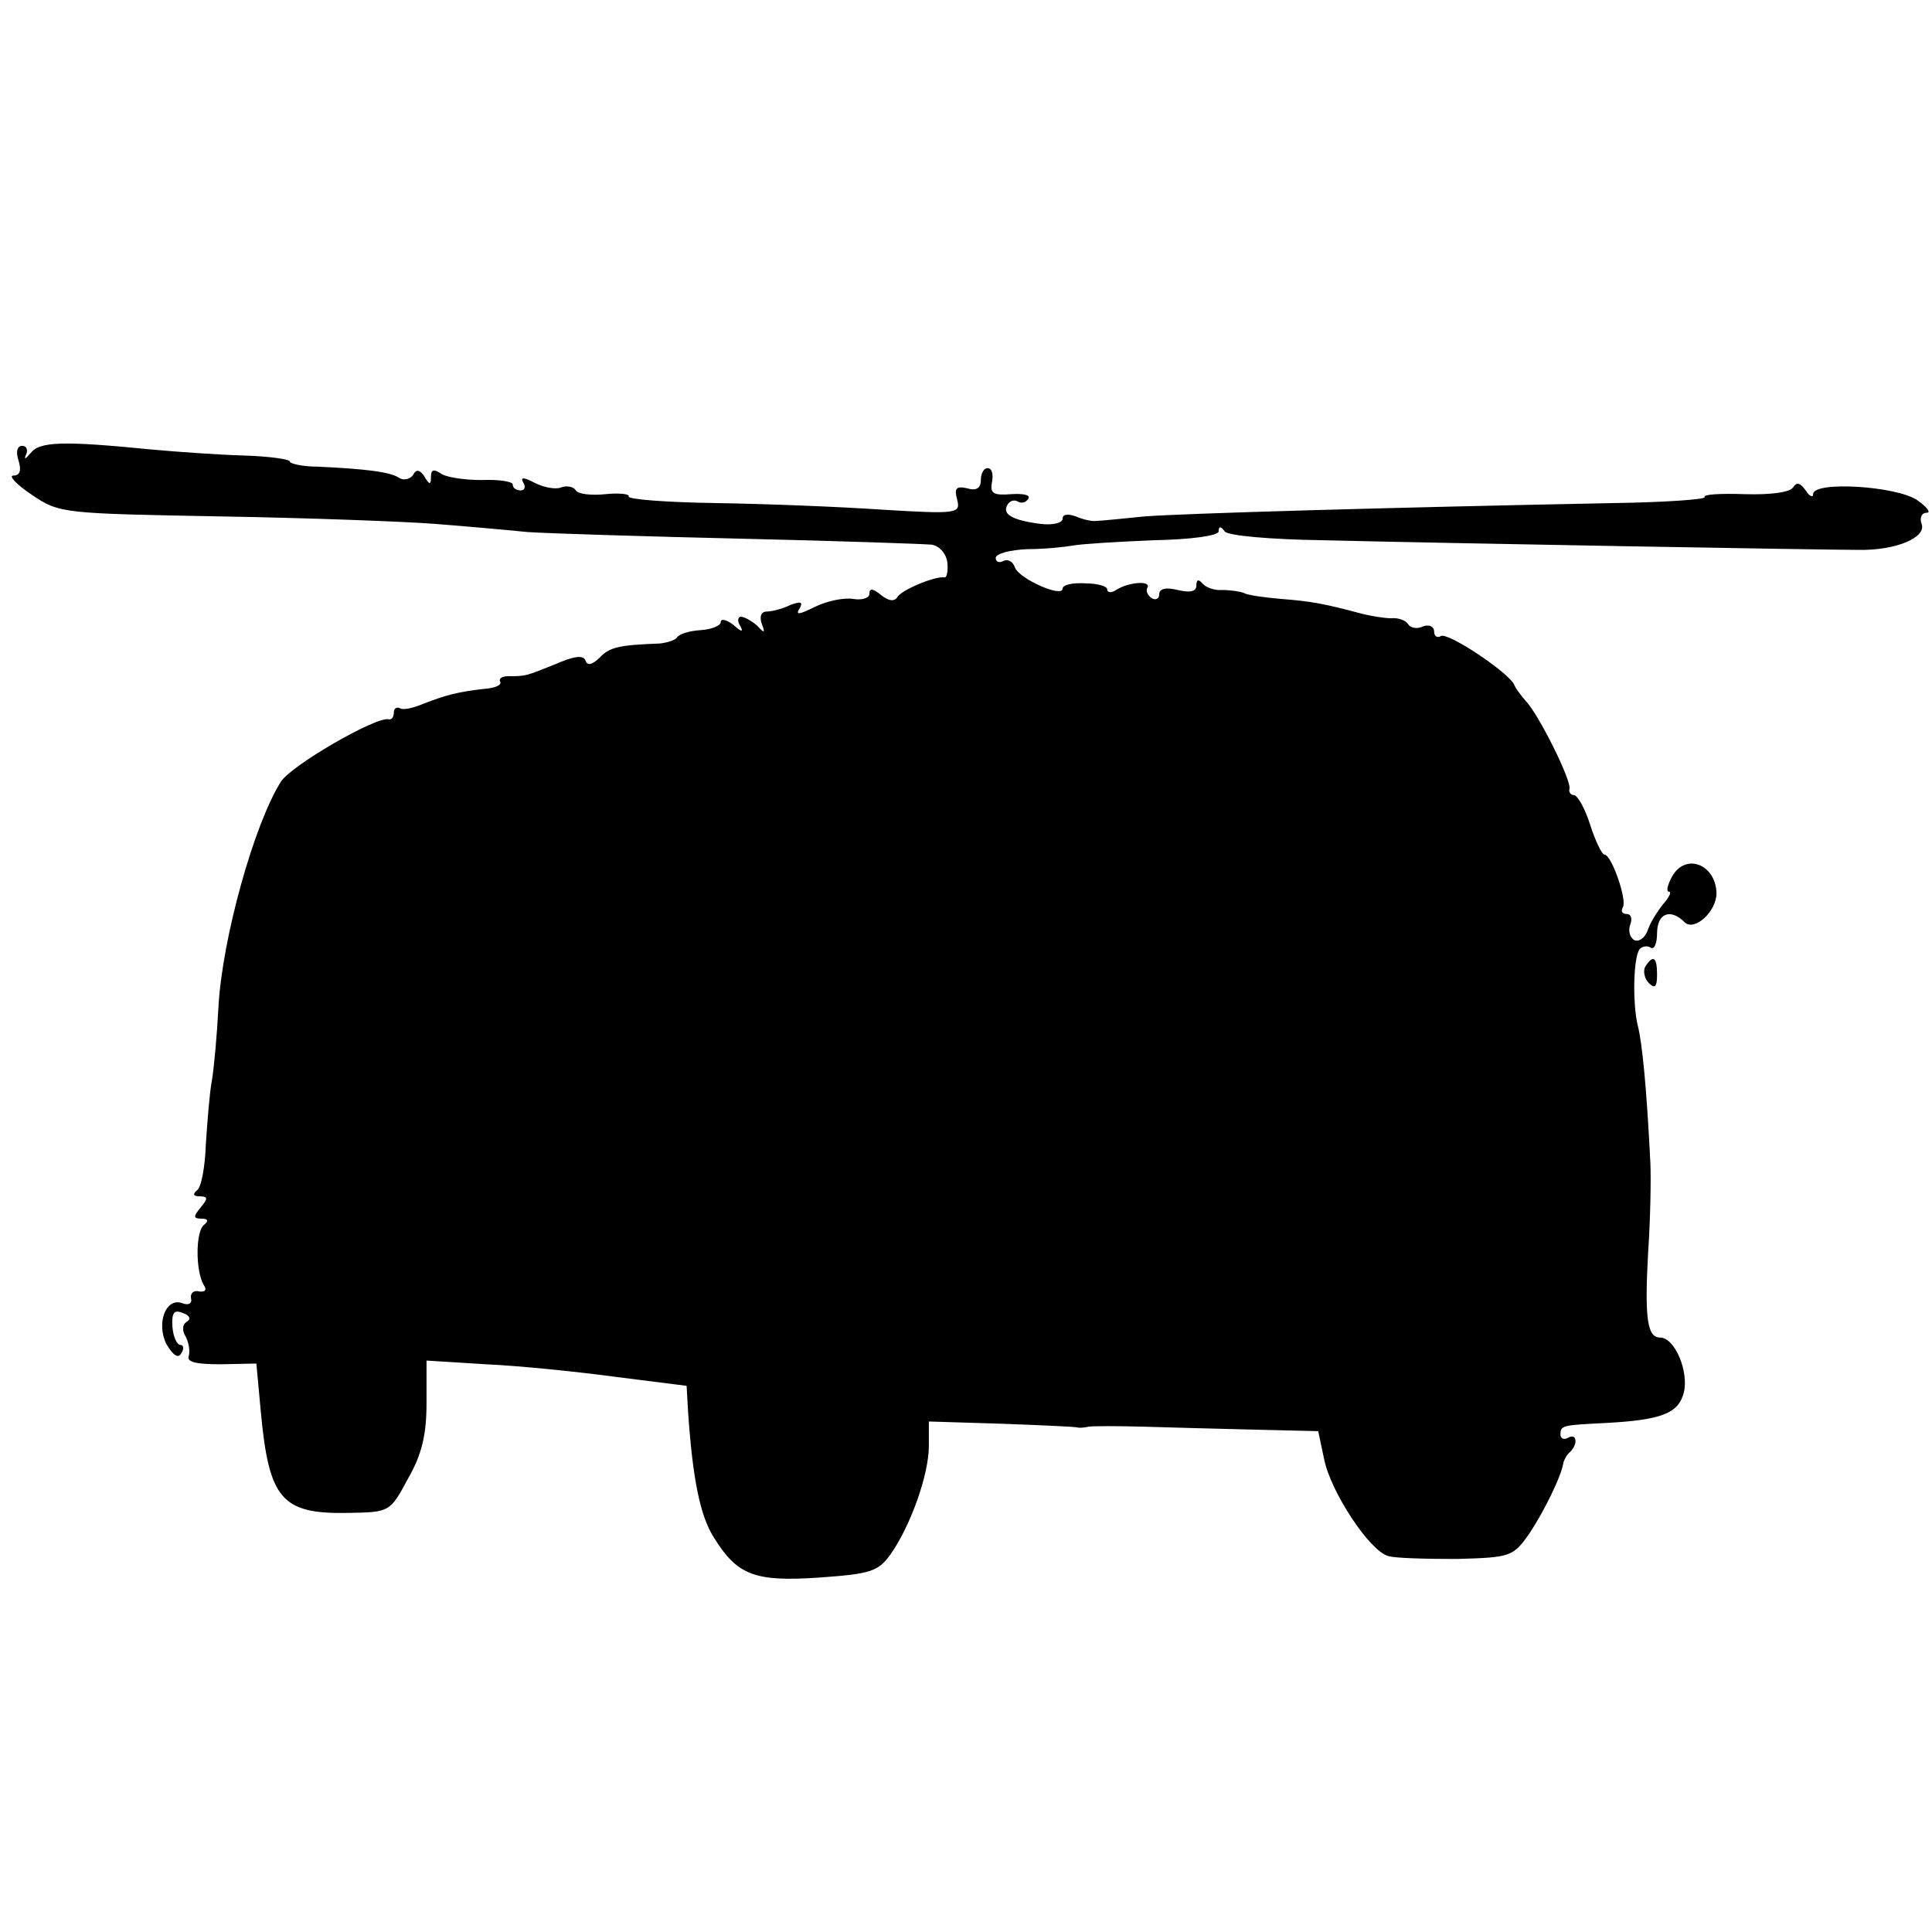
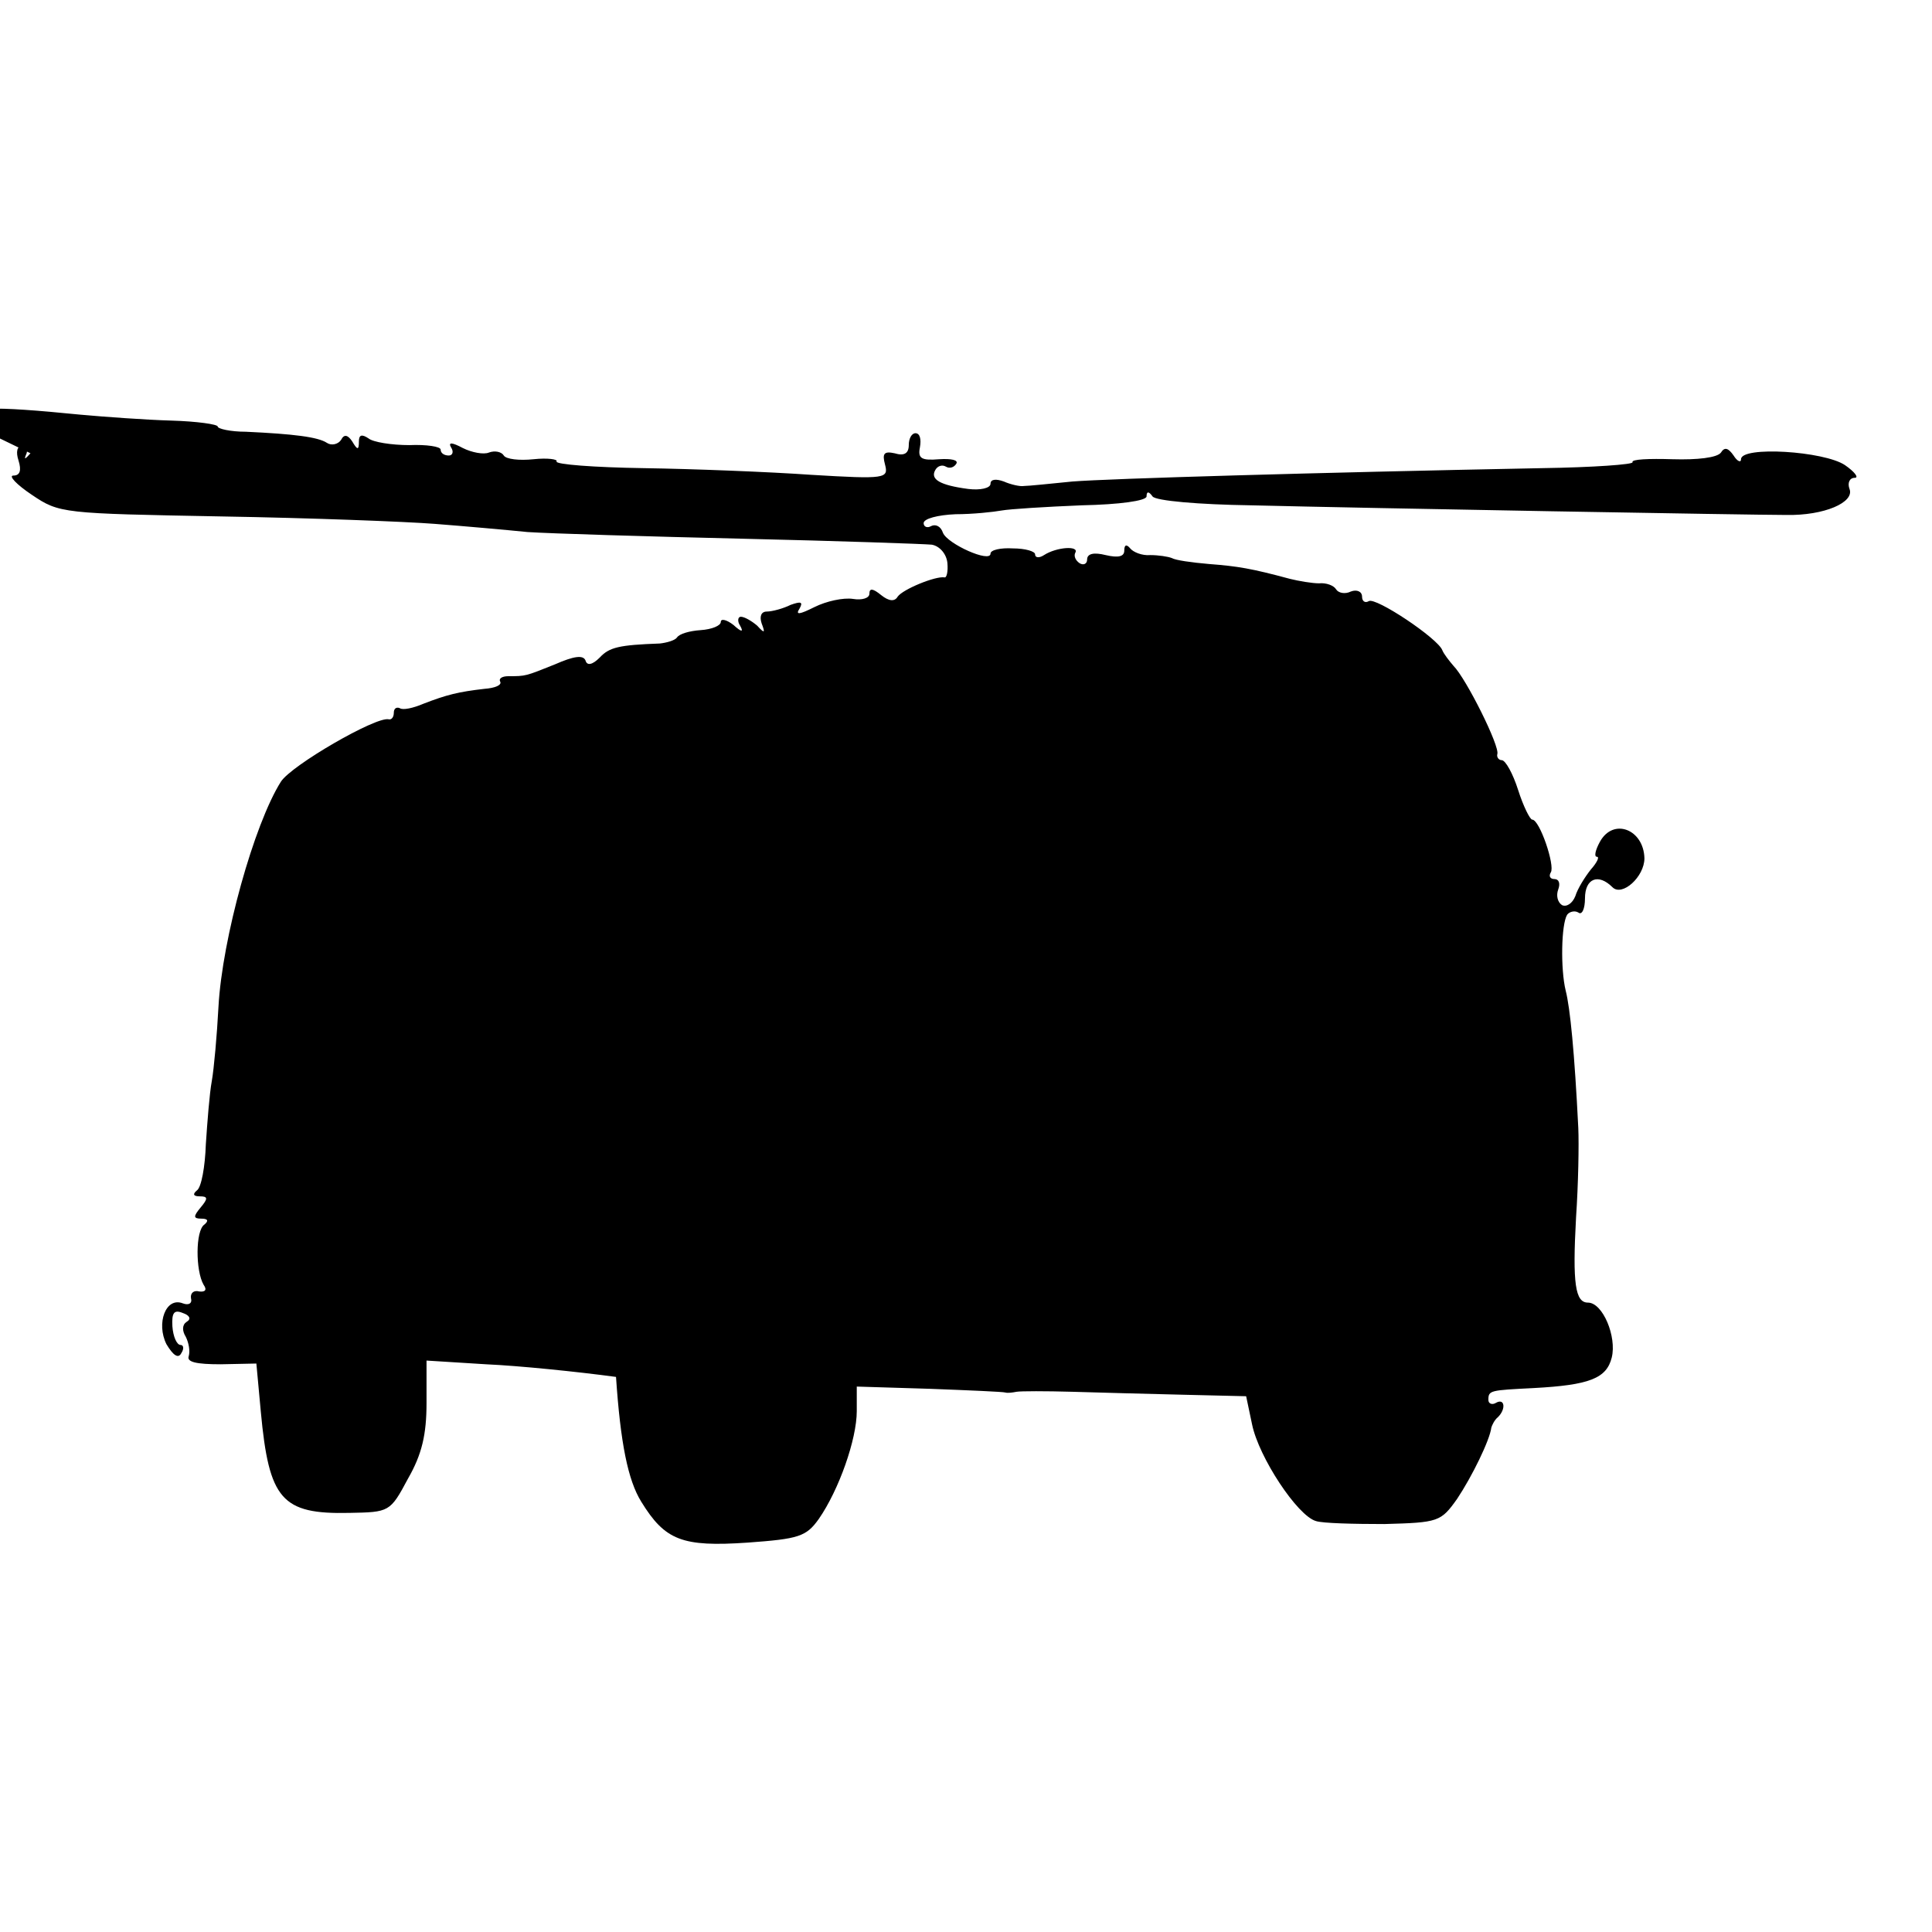
<svg xmlns="http://www.w3.org/2000/svg" version="1.0" width="260pt" height="260pt" viewBox="0 0 260 260" preserveAspectRatio="xMidYMid meet">
  <g transform="translate(0,260) scale(0.1,-0.1)" fill="#000000" stroke="none">
-     <path d="M41 1990 c-7 -8 -9 -9 -6 -2 3 6 1 12 -5 12 -7 0 -9 -8 -5 -20 4 -13 2 -20 -7 -20 -7 0 4 -12 25 -26 37 -25 41 -25 255 -29 119 -2 249 -7 287 -10 39 -3 95 -8 125 -11 30 -2 161 -6 290 -9 129 -3 244 -7 254 -8 11 -2 20 -13 21 -25 1 -11 -1 -20 -4 -19 -12 2 -56 -16 -63 -26 -4 -7 -12 -6 -22 2 -11 9 -16 10 -16 2 0 -6 -10 -9 -22 -7 -13 2 -36 -3 -52 -11 -20 -10 -26 -11 -20 -2 5 9 2 10 -12 5 -10 -5 -25 -9 -32 -9 -8 0 -10 -7 -7 -16 5 -13 4 -14 -6 -3 -7 6 -17 12 -22 12 -4 0 -5 -6 -1 -12 5 -9 2 -9 -9 1 -9 7 -17 9 -17 4 0 -5 -12 -10 -27 -11 -15 -1 -29 -5 -32 -10 -3 -4 -14 -7 -23 -8 -55 -2 -68 -5 -81 -19 -10 -10 -17 -11 -19 -4 -3 8 -16 6 -41 -5 -40 -16 -39 -16 -63 -16 -8 0 -13 -3 -11 -7 3 -5 -7 -9 -21 -10 -35 -4 -51 -8 -82 -20 -14 -6 -28 -9 -32 -6 -5 2 -8 -1 -8 -6 0 -6 -3 -10 -7 -9 -17 4 -131 -62 -145 -84 -36 -57 -79 -211 -84 -303 -2 -38 -6 -83 -9 -100 -3 -16 -6 -55 -8 -85 -1 -30 -6 -58 -12 -62 -6 -5 -5 -8 4 -8 11 0 11 -3 1 -15 -10 -12 -10 -15 1 -15 9 0 10 -3 4 -8 -12 -8 -12 -62 -1 -81 5 -7 2 -10 -6 -9 -7 2 -12 -2 -11 -9 2 -7 -3 -10 -11 -7 -23 9 -36 -27 -22 -55 9 -15 16 -20 20 -12 4 6 3 11 -1 11 -5 0 -10 11 -11 25 -1 18 2 23 14 18 9 -3 12 -8 5 -12 -6 -4 -6 -12 -1 -20 4 -8 6 -19 4 -26 -3 -8 10 -11 43 -11 l48 1 6 -65 c11 -118 28 -138 119 -136 54 1 55 1 79 46 19 33 25 60 25 102 l0 57 80 -5 c45 -2 123 -10 175 -17 l95 -12 2 -35 c6 -89 16 -139 34 -168 32 -52 55 -61 143 -55 69 5 79 8 96 32 27 39 51 107 51 145 l0 33 98 -3 c53 -2 99 -4 102 -5 3 -1 10 0 15 1 6 1 39 1 75 0 36 -1 103 -3 150 -4 l84 -2 8 -38 c9 -44 61 -123 86 -130 9 -3 51 -4 92 -4 73 2 76 3 98 34 20 30 44 79 46 96 1 3 4 10 9 14 11 11 9 26 -3 19 -5 -3 -10 -1 -10 4 0 13 2 13 61 16 75 4 98 13 105 41 7 28 -12 74 -32 74 -17 0 -21 25 -16 115 3 44 4 98 3 120 -5 101 -11 162 -17 185 -7 29 -6 89 2 102 3 4 10 6 15 3 5 -4 9 5 9 19 0 27 18 34 37 15 13 -13 43 14 43 39 -1 39 -42 55 -60 22 -6 -11 -8 -20 -4 -20 4 0 0 -8 -8 -17 -8 -10 -18 -26 -21 -36 -4 -10 -12 -15 -18 -12 -6 4 -8 13 -5 21 3 8 1 14 -5 14 -6 0 -8 4 -5 9 6 9 -15 71 -25 71 -3 0 -12 18 -19 40 -7 22 -17 40 -22 40 -4 0 -7 4 -6 8 4 10 -42 102 -59 119 -6 7 -13 16 -15 21 -6 16 -90 72 -99 66 -5 -3 -9 0 -9 6 0 7 -7 10 -15 7 -8 -4 -17 -2 -20 3 -3 5 -13 9 -23 8 -9 0 -27 3 -39 6 -52 14 -70 17 -109 20 -23 2 -45 5 -50 8 -5 2 -18 4 -29 4 -11 -1 -23 4 -27 9 -5 6 -8 5 -8 -3 0 -8 -8 -10 -25 -6 -16 4 -25 2 -25 -6 0 -6 -5 -8 -10 -5 -6 4 -8 10 -6 14 6 10 -25 8 -42 -3 -6 -4 -12 -4 -12 1 0 4 -13 8 -30 8 -16 1 -30 -2 -30 -7 0 -13 -58 13 -64 28 -3 9 -10 12 -16 9 -5 -3 -10 -1 -10 4 0 6 19 11 43 12 23 0 51 3 62 5 11 2 59 5 108 7 50 1 87 6 87 12 0 7 3 7 8 0 4 -6 63 -11 132 -12 162 -4 674 -13 721 -13 51 -1 92 17 85 35 -3 8 0 15 7 15 6 0 0 8 -13 17 -28 19 -140 26 -140 8 0 -5 -5 -3 -10 5 -7 10 -12 12 -17 4 -5 -7 -32 -10 -65 -9 -32 1 -56 0 -54 -4 2 -3 -53 -7 -122 -8 -307 -6 -581 -14 -632 -18 -30 -3 -59 -6 -65 -6 -5 -1 -18 2 -27 6 -11 4 -18 3 -18 -3 0 -6 -14 -9 -30 -7 -38 5 -52 13 -44 26 3 5 9 7 14 4 5 -3 11 -1 14 4 3 5 -7 7 -23 6 -24 -2 -29 1 -26 16 2 11 0 19 -6 19 -5 0 -9 -7 -9 -16 0 -11 -6 -15 -19 -11 -14 3 -17 0 -13 -15 5 -19 1 -20 -99 -14 -57 4 -159 8 -226 9 -66 1 -119 5 -117 9 2 3 -12 5 -31 3 -19 -2 -37 0 -40 5 -3 5 -12 7 -20 4 -7 -3 -23 0 -35 6 -15 8 -20 8 -16 1 4 -6 2 -11 -3 -11 -6 0 -11 3 -11 8 0 4 -19 7 -42 6 -24 0 -49 4 -55 9 -9 6 -13 5 -13 -4 0 -12 -2 -12 -9 0 -6 9 -11 10 -15 2 -4 -6 -13 -8 -19 -4 -12 8 -45 12 -109 15 -21 0 -38 4 -38 7 0 3 -28 7 -62 8 -35 1 -90 5 -123 8 -121 12 -152 11 -164 -5z" />
-     <path d="M2214 1299 c-3 -6 -1 -16 5 -22 8 -8 11 -5 11 11 0 24 -5 28 -16 11z" />
+     <path d="M41 1990 c-7 -8 -9 -9 -6 -2 3 6 1 12 -5 12 -7 0 -9 -8 -5 -20 4 -13 2 -20 -7 -20 -7 0 4 -12 25 -26 37 -25 41 -25 255 -29 119 -2 249 -7 287 -10 39 -3 95 -8 125 -11 30 -2 161 -6 290 -9 129 -3 244 -7 254 -8 11 -2 20 -13 21 -25 1 -11 -1 -20 -4 -19 -12 2 -56 -16 -63 -26 -4 -7 -12 -6 -22 2 -11 9 -16 10 -16 2 0 -6 -10 -9 -22 -7 -13 2 -36 -3 -52 -11 -20 -10 -26 -11 -20 -2 5 9 2 10 -12 5 -10 -5 -25 -9 -32 -9 -8 0 -10 -7 -7 -16 5 -13 4 -14 -6 -3 -7 6 -17 12 -22 12 -4 0 -5 -6 -1 -12 5 -9 2 -9 -9 1 -9 7 -17 9 -17 4 0 -5 -12 -10 -27 -11 -15 -1 -29 -5 -32 -10 -3 -4 -14 -7 -23 -8 -55 -2 -68 -5 -81 -19 -10 -10 -17 -11 -19 -4 -3 8 -16 6 -41 -5 -40 -16 -39 -16 -63 -16 -8 0 -13 -3 -11 -7 3 -5 -7 -9 -21 -10 -35 -4 -51 -8 -82 -20 -14 -6 -28 -9 -32 -6 -5 2 -8 -1 -8 -6 0 -6 -3 -10 -7 -9 -17 4 -131 -62 -145 -84 -36 -57 -79 -211 -84 -303 -2 -38 -6 -83 -9 -100 -3 -16 -6 -55 -8 -85 -1 -30 -6 -58 -12 -62 -6 -5 -5 -8 4 -8 11 0 11 -3 1 -15 -10 -12 -10 -15 1 -15 9 0 10 -3 4 -8 -12 -8 -12 -62 -1 -81 5 -7 2 -10 -6 -9 -7 2 -12 -2 -11 -9 2 -7 -3 -10 -11 -7 -23 9 -36 -27 -22 -55 9 -15 16 -20 20 -12 4 6 3 11 -1 11 -5 0 -10 11 -11 25 -1 18 2 23 14 18 9 -3 12 -8 5 -12 -6 -4 -6 -12 -1 -20 4 -8 6 -19 4 -26 -3 -8 10 -11 43 -11 l48 1 6 -65 c11 -118 28 -138 119 -136 54 1 55 1 79 46 19 33 25 60 25 102 l0 57 80 -5 c45 -2 123 -10 175 -17 c6 -89 16 -139 34 -168 32 -52 55 -61 143 -55 69 5 79 8 96 32 27 39 51 107 51 145 l0 33 98 -3 c53 -2 99 -4 102 -5 3 -1 10 0 15 1 6 1 39 1 75 0 36 -1 103 -3 150 -4 l84 -2 8 -38 c9 -44 61 -123 86 -130 9 -3 51 -4 92 -4 73 2 76 3 98 34 20 30 44 79 46 96 1 3 4 10 9 14 11 11 9 26 -3 19 -5 -3 -10 -1 -10 4 0 13 2 13 61 16 75 4 98 13 105 41 7 28 -12 74 -32 74 -17 0 -21 25 -16 115 3 44 4 98 3 120 -5 101 -11 162 -17 185 -7 29 -6 89 2 102 3 4 10 6 15 3 5 -4 9 5 9 19 0 27 18 34 37 15 13 -13 43 14 43 39 -1 39 -42 55 -60 22 -6 -11 -8 -20 -4 -20 4 0 0 -8 -8 -17 -8 -10 -18 -26 -21 -36 -4 -10 -12 -15 -18 -12 -6 4 -8 13 -5 21 3 8 1 14 -5 14 -6 0 -8 4 -5 9 6 9 -15 71 -25 71 -3 0 -12 18 -19 40 -7 22 -17 40 -22 40 -4 0 -7 4 -6 8 4 10 -42 102 -59 119 -6 7 -13 16 -15 21 -6 16 -90 72 -99 66 -5 -3 -9 0 -9 6 0 7 -7 10 -15 7 -8 -4 -17 -2 -20 3 -3 5 -13 9 -23 8 -9 0 -27 3 -39 6 -52 14 -70 17 -109 20 -23 2 -45 5 -50 8 -5 2 -18 4 -29 4 -11 -1 -23 4 -27 9 -5 6 -8 5 -8 -3 0 -8 -8 -10 -25 -6 -16 4 -25 2 -25 -6 0 -6 -5 -8 -10 -5 -6 4 -8 10 -6 14 6 10 -25 8 -42 -3 -6 -4 -12 -4 -12 1 0 4 -13 8 -30 8 -16 1 -30 -2 -30 -7 0 -13 -58 13 -64 28 -3 9 -10 12 -16 9 -5 -3 -10 -1 -10 4 0 6 19 11 43 12 23 0 51 3 62 5 11 2 59 5 108 7 50 1 87 6 87 12 0 7 3 7 8 0 4 -6 63 -11 132 -12 162 -4 674 -13 721 -13 51 -1 92 17 85 35 -3 8 0 15 7 15 6 0 0 8 -13 17 -28 19 -140 26 -140 8 0 -5 -5 -3 -10 5 -7 10 -12 12 -17 4 -5 -7 -32 -10 -65 -9 -32 1 -56 0 -54 -4 2 -3 -53 -7 -122 -8 -307 -6 -581 -14 -632 -18 -30 -3 -59 -6 -65 -6 -5 -1 -18 2 -27 6 -11 4 -18 3 -18 -3 0 -6 -14 -9 -30 -7 -38 5 -52 13 -44 26 3 5 9 7 14 4 5 -3 11 -1 14 4 3 5 -7 7 -23 6 -24 -2 -29 1 -26 16 2 11 0 19 -6 19 -5 0 -9 -7 -9 -16 0 -11 -6 -15 -19 -11 -14 3 -17 0 -13 -15 5 -19 1 -20 -99 -14 -57 4 -159 8 -226 9 -66 1 -119 5 -117 9 2 3 -12 5 -31 3 -19 -2 -37 0 -40 5 -3 5 -12 7 -20 4 -7 -3 -23 0 -35 6 -15 8 -20 8 -16 1 4 -6 2 -11 -3 -11 -6 0 -11 3 -11 8 0 4 -19 7 -42 6 -24 0 -49 4 -55 9 -9 6 -13 5 -13 -4 0 -12 -2 -12 -9 0 -6 9 -11 10 -15 2 -4 -6 -13 -8 -19 -4 -12 8 -45 12 -109 15 -21 0 -38 4 -38 7 0 3 -28 7 -62 8 -35 1 -90 5 -123 8 -121 12 -152 11 -164 -5z" />
  </g>
</svg>